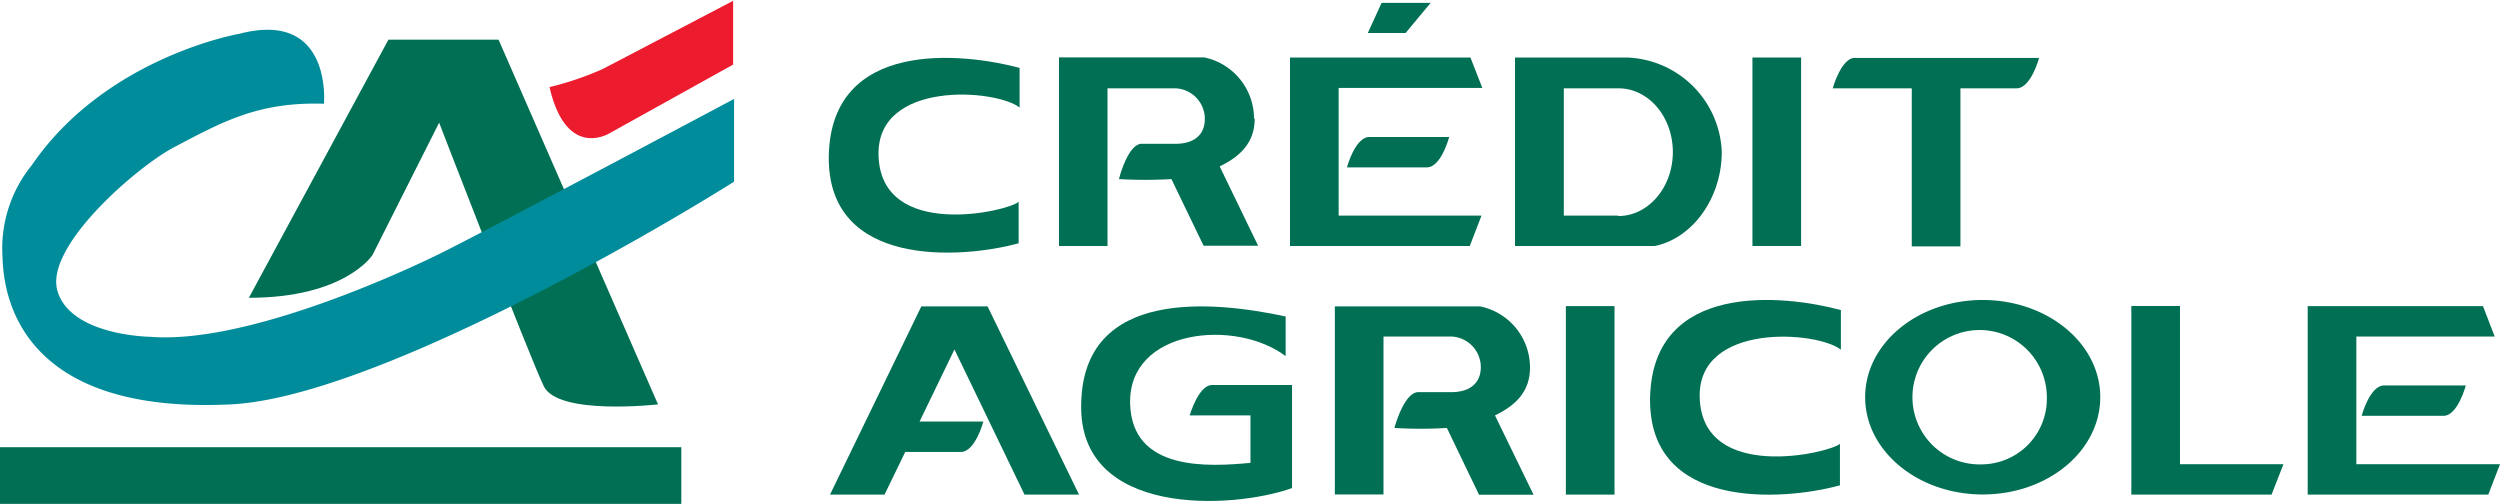
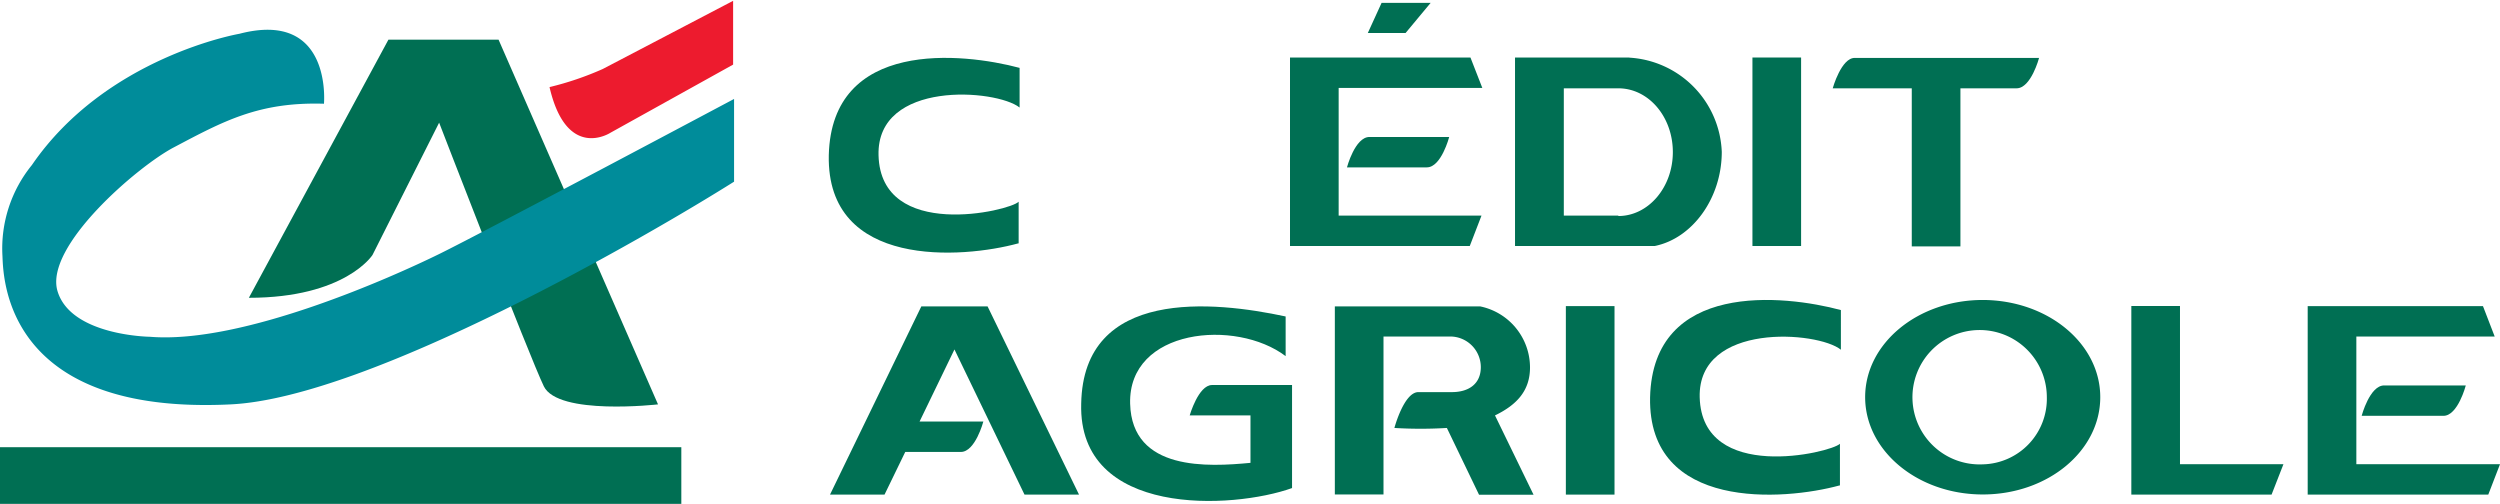
<svg xmlns="http://www.w3.org/2000/svg" id="Warstwa_1" data-name="Warstwa 1" viewBox="0 0 183.43 36.97">
  <defs>
    <style>.cls-1{fill:#006f53;}.cls-1,.cls-2,.cls-3{fill-rule:evenodd;}.cls-2{fill:#008c9a;}.cls-3{fill:#ed1b2e;}</style>
  </defs>
  <title>45</title>
  <path class="cls-1" d="M79.64,19.38V16.32C79,17,69.52,19.23,69.36,12.91,69.21,7.38,78,8.05,79.71,9.41V6.5c-4.2-1.12-13.79-2.13-14,6.41-.17,8.36,9.82,7.58,13.89,6.47Z" transform="translate(-4.9 -1.52)" />
-   <path class="cls-1" d="M96.91,10.23a4.59,4.59,0,0,0-3.66-4.5H82.6V19.57h3.56V8h4.91a2.24,2.24,0,0,1,2.23,2.25c0,1.23-.88,1.82-2.12,1.82H88.72C87.66,12,87,14.66,87,14.66a33.27,33.27,0,0,0,3.85,0l2.36,4.89h4l-2.82-5.82c1.57-.76,2.57-1.79,2.57-3.52Z" transform="translate(-4.9 -1.52)" />
  <polygon class="cls-1" points="107.89 4.22 98.22 4.22 97.77 4.22 94.65 4.22 94.65 18.05 97.55 18.05 98.22 18.05 107.84 18.05 108.7 15.82 98.22 15.82 98.22 6.45 108.76 6.45 107.89 4.22 107.89 4.22" />
  <path class="cls-1" d="M105.38,11.57c-1.06,0-1.65,2.23-1.65,2.23h5.86c1.06,0,1.64-2.23,1.64-2.23h-5.85Z" transform="translate(-4.9 -1.52)" />
  <polygon class="cls-1" points="104.97 0.21 101.37 0.21 100.36 2.42 103.13 2.42 104.97 0.21 104.97 0.21" />
  <polygon class="cls-1" points="132.15 4.22 128.58 4.22 128.58 18.05 132.15 18.05 132.15 4.22 132.15 4.22" />
  <path class="cls-1" d="M152.86,8c1.06,0,1.65-2.23,1.65-2.23H141C140,5.74,139.37,8,139.37,8h5.8v11.6h3.57V8Z" transform="translate(-4.9 -1.52)" />
  <path class="cls-1" d="M124.45,5.74h-8.39V19.57h10.25c2.77-.56,4.92-3.51,4.92-6.91a7.21,7.21,0,0,0-6.78-6.91Zm-.81,11.6h-4V8h4c2.22,0,4,2.09,4,4.68s-1.8,4.69-4,4.69Z" transform="translate(-4.9 -1.52)" />
  <path class="cls-1" d="M179.83,29.8c-1.06,0-1.65,2.23-1.65,2.23h6c1.06,0,1.64-2.23,1.64-2.23h-6Z" transform="translate(-4.9 -1.52)" />
  <polygon class="cls-1" points="172.89 36.29 182.57 36.29 183.43 34.06 172.89 34.06 172.89 24.69 183.04 24.69 182.18 22.46 172.89 22.46 172.06 22.46 169.32 22.46 169.32 36.29 172.28 36.29 172.89 36.29 172.89 36.29" />
  <polygon class="cls-1" points="159.95 36.29 166.67 36.29 167.54 34.06 159.95 34.06 159.95 22.45 156.38 22.45 156.38 36.29 158.06 36.29 159.95 36.29 159.95 36.29" />
  <path class="cls-1" d="M150.38,23.53c-4.77,0-8.63,3.19-8.63,7.13s3.86,7.14,8.63,7.14S159,34.61,159,30.66s-3.87-7.13-8.64-7.13Zm0,12.06a4.93,4.93,0,1,1,4.7-4.93,4.81,4.81,0,0,1-4.7,4.93Z" transform="translate(-4.9 -1.52)" />
  <path class="cls-1" d="M139.9,37.14V34.08c-.67.66-10.12,2.91-10.29-3.41-.14-5.53,8.67-4.86,10.36-3.49V24.27c-4.2-1.13-13.79-2.14-14,6.4-.17,8.36,9.82,7.58,13.89,6.47Z" transform="translate(-4.9 -1.52)" />
  <polygon class="cls-1" points="118.46 22.46 114.89 22.46 114.89 36.29 118.46 36.29 118.46 22.46 118.46 22.46" />
  <path class="cls-1" d="M106.41,26.21h4.91a2.25,2.25,0,0,1,2.23,2.25c0,1.23-.89,1.83-2.12,1.83l-2.46,0c-1.06,0-1.76,2.63-1.76,2.63a31.93,31.93,0,0,0,3.85,0l2.36,4.9h4L114.59,32c1.57-.76,2.57-1.79,2.57-3.52A4.58,4.58,0,0,0,113.5,24H102.84V37.8h3.57V26.21Z" transform="translate(-4.9 -1.52)" />
  <path class="cls-1" d="M71.28,34.68H75.4c1.06,0,1.65-2.23,1.65-2.23H72.37l2.56-5.29,5.14,10.65h4L77.36,24H72.5L65.8,37.81h4l1.52-3.13Z" transform="translate(-4.9 -1.52)" />
  <path class="cls-1" d="M99.7,37.33V29.77H93.83c-1,0-1.64,2.23-1.64,2.23h4.46v3.48c-3.07.29-8.7.64-8.83-4.34-.15-5.52,7.77-6.25,11.41-3.49V24.74c-5.26-1.13-14.85-2.13-15,6.4C84,39.5,95.35,38.89,99.7,37.33Z" transform="translate(-4.9 -1.52)" />
  <polygon class="cls-1" points="49.99 36.97 49.99 32.81 0 32.81 0 36.97 49.99 36.97 49.99 36.97" />
  <path class="cls-1" d="M33.4,4.43h8.08l11.7,26.76s-7.33.84-8.38-1.33-7.68-19.34-7.68-19.34l-4.89,9.71s-2,3.14-9.07,3.14L33.4,4.43Z" transform="translate(-4.9 -1.52)" />
  <path class="cls-2" d="M28.67,9.13S29.3,2.21,22.46,4c0,0-9.77,1.68-15.22,9.63A9.69,9.69,0,0,0,5.08,20.3C5.15,22,5.33,32,21.83,31.19,32,30.7,52.55,18.76,58.76,14.85V8.78S40.4,18.55,37.12,20.16,22.74,26.79,15.9,26.23c0,0-5.8-.07-6.78-3.35S15,13.73,17.64,12.34c3.62-1.91,6.22-3.35,11-3.21Z" transform="translate(-4.9 -1.52)" />
  <path class="cls-3" d="M58.69,1.52V6.26l-9,5s-3.21,2.1-4.47-3.35a22.54,22.54,0,0,0,3.91-1.33l9.56-5Z" transform="translate(-4.9 -1.52)" />
</svg>